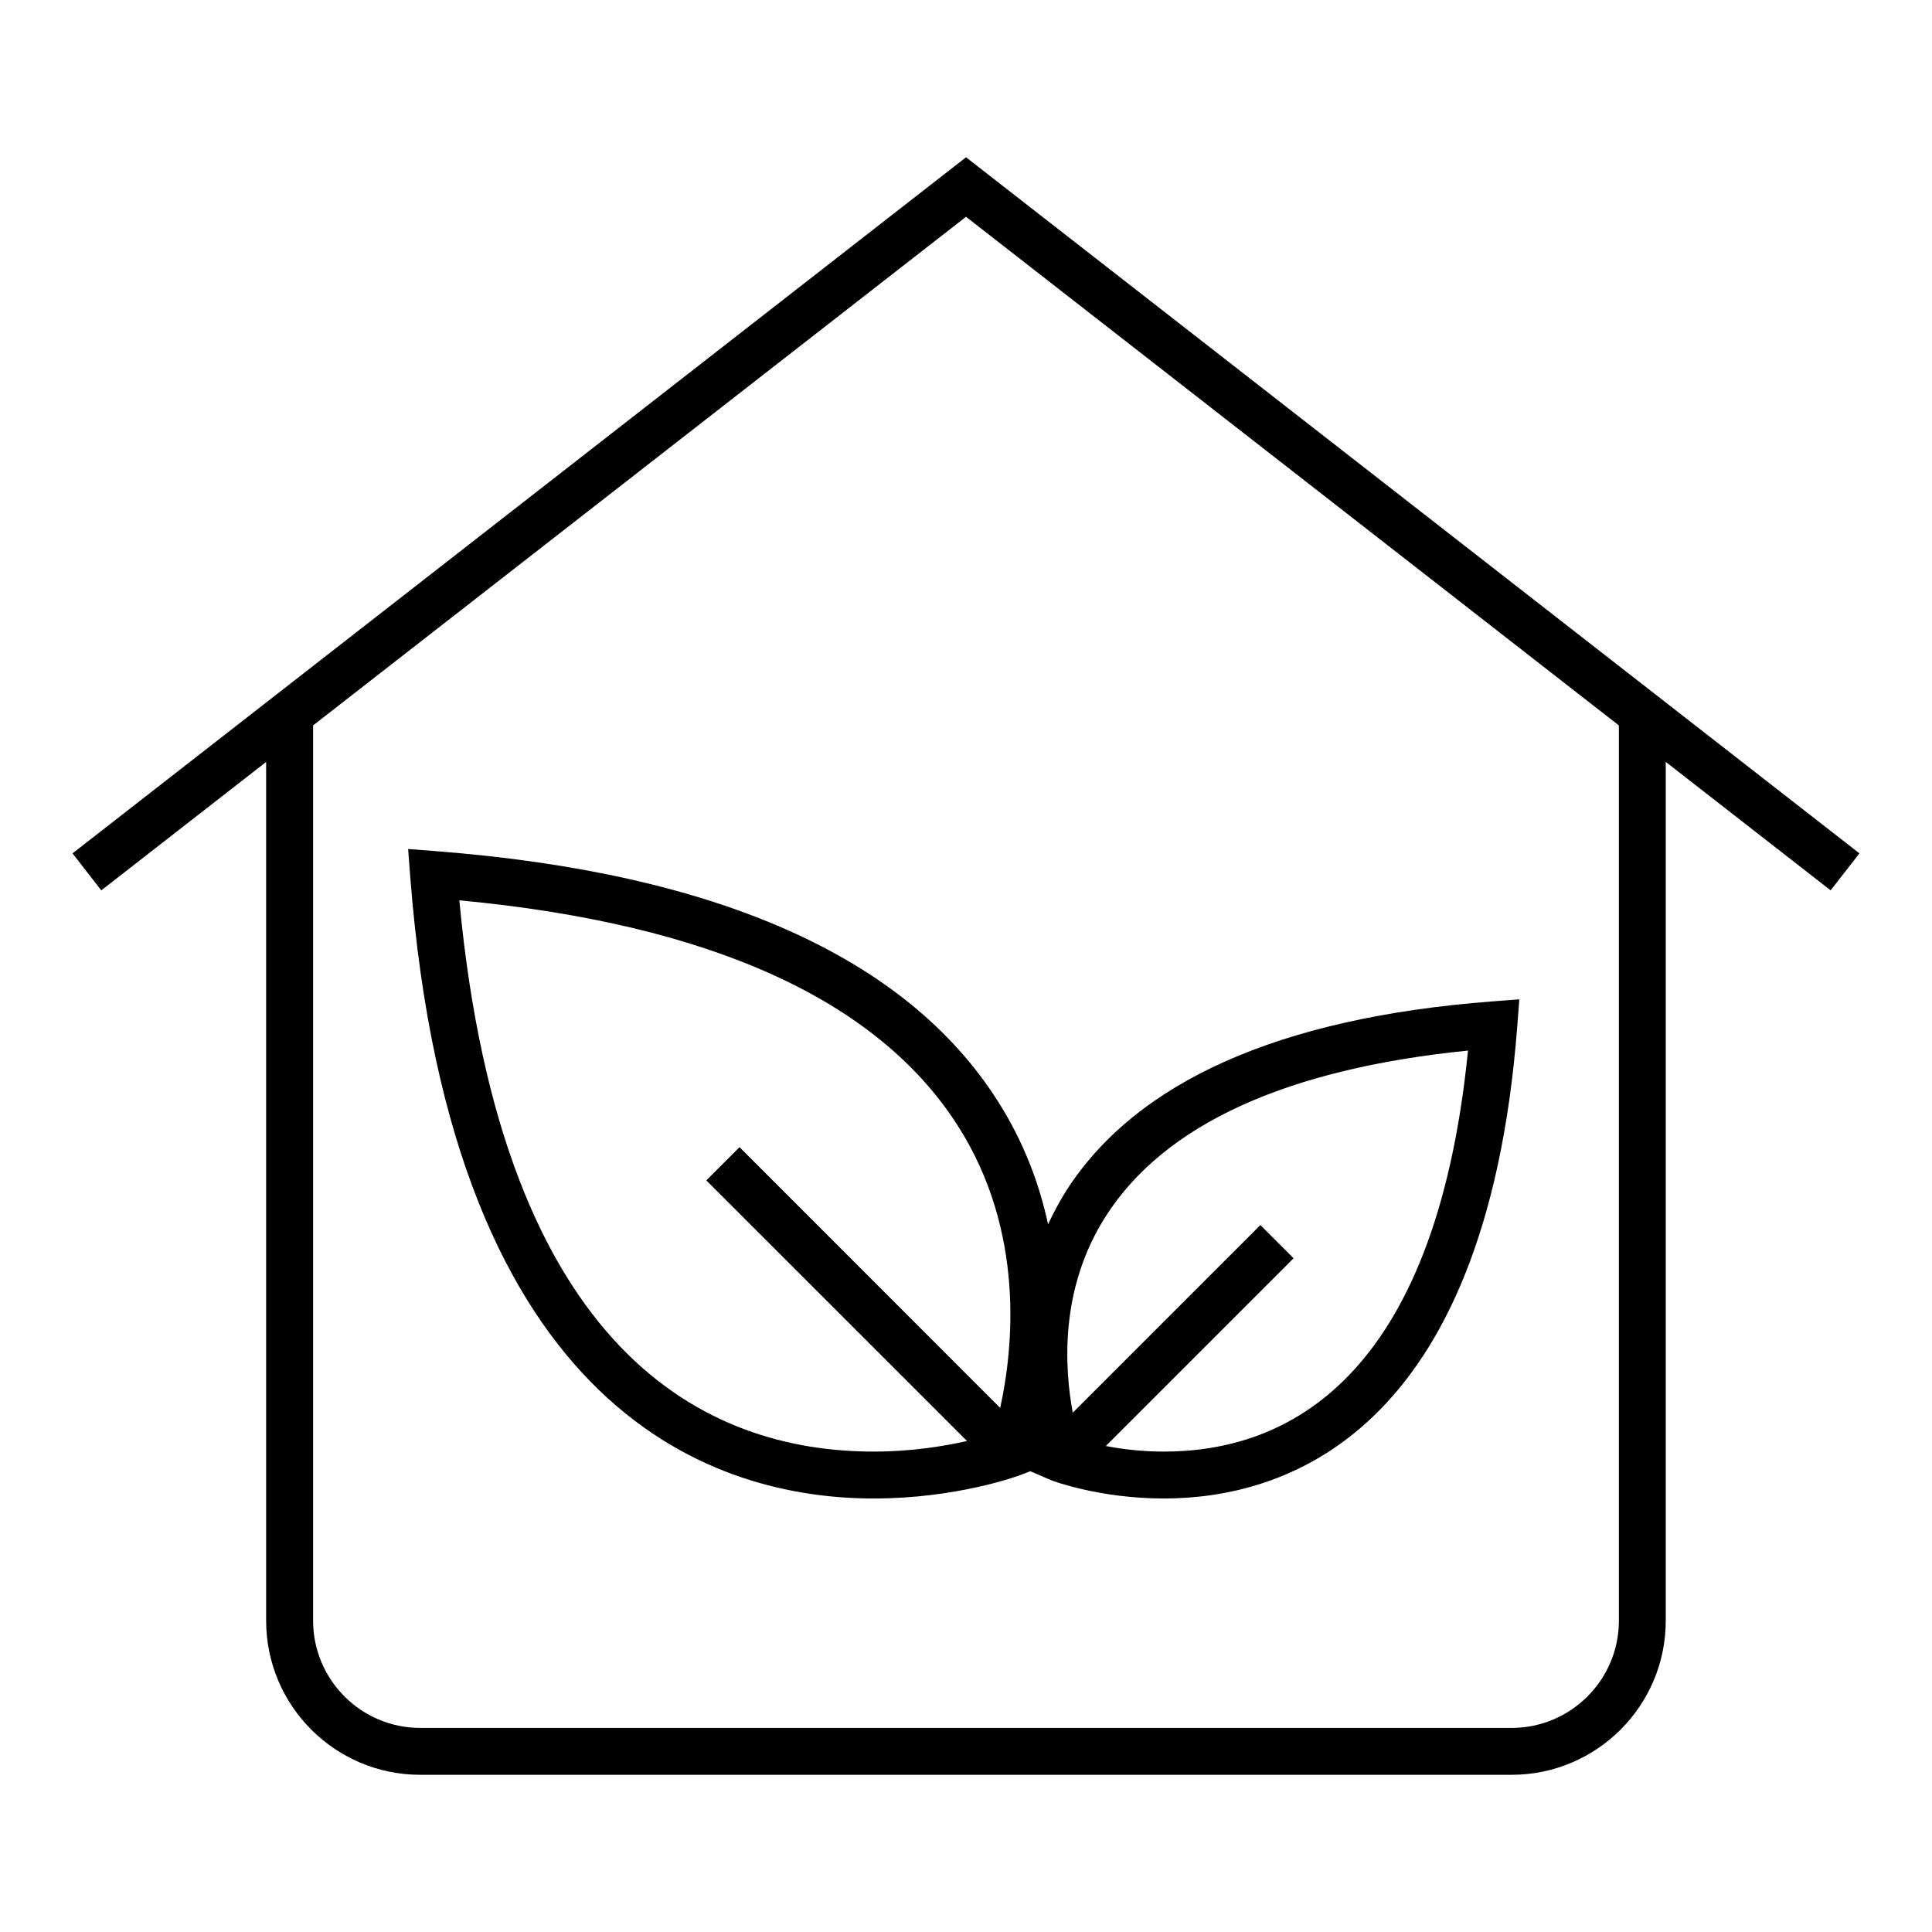
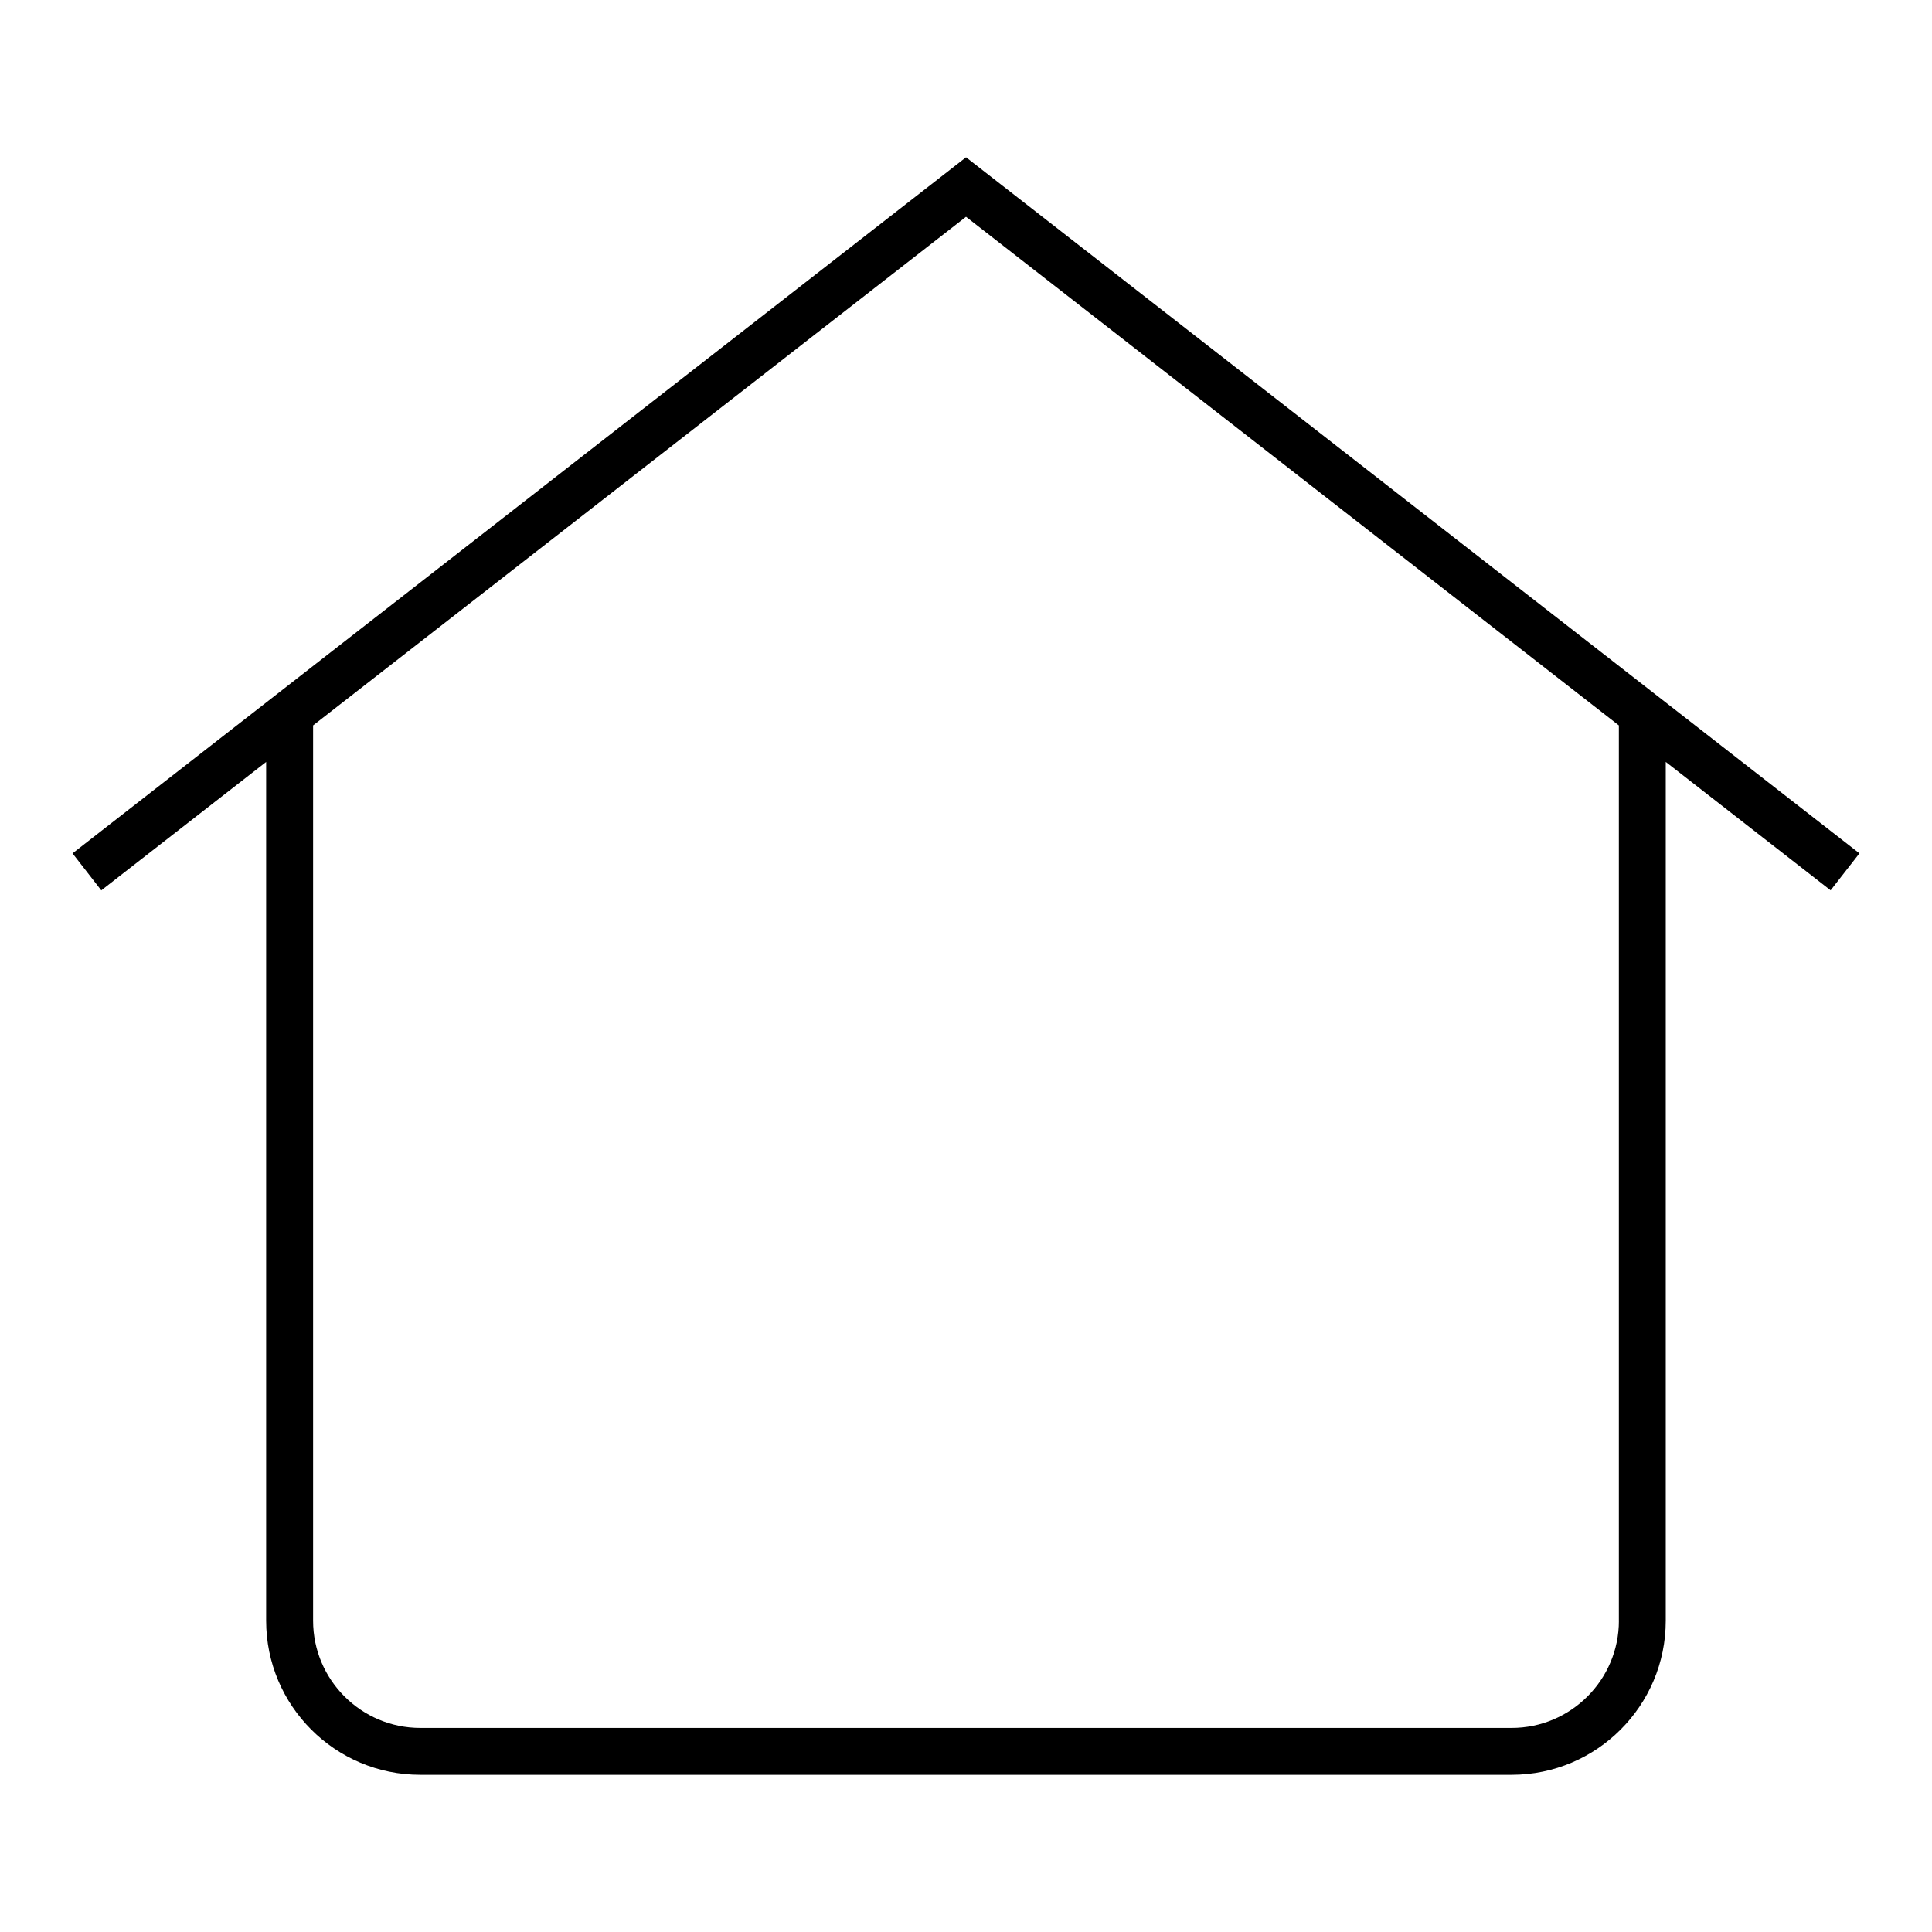
<svg xmlns="http://www.w3.org/2000/svg" fill="#000000" width="800px" height="800px" version="1.1" viewBox="144 144 512 512">
  <g>
-     <path d="m259.4 369.55-7.242-0.551 0.551 7.227c11.035 143.48 81.695 164.89 122.84 164.89h0.016c22.043 0 38.195-5.969 38.855-6.219l2.613-1.008 5.715 2.457c0.488 0.188 12.848 4.769 29.676 4.769 31.395 0 85.27-16.23 93.66-125.05l0.551-7.227-7.258 0.551c-56.426 4.328-94.402 21.285-112.92 50.332-1.812 2.898-3.32 5.809-4.707 8.738-2.297-10.676-6.422-21.836-13.367-32.715-24.27-38.164-74.398-60.426-148.98-66.188zm177.66 96.746c15.523-24.293 47.816-39.047 95.977-43.879-8.738 87.602-48.398 106.27-80.594 106.27-5.969 0-11.164-0.676-15.383-1.48l49.75-49.75-8.801-8.801-49.719 49.719c-2.219-11.98-3.508-32.922 8.77-52.082zm-27.992 50.82-69.086-69.102-8.801 8.801 69.086 69.07c-6.172 1.387-14.688 2.801-24.703 2.801h-0.016c-44.113 0-98.512-25.586-109.82-146.09 66.344 6.219 110.74 26.293 132.09 59.719 18.043 28.215 14.629 59.371 11.242 74.801z" />
    <path d="m636.77 370.15-236.76-184.47-236.79 184.47 7.621 9.809 43.691-34.039v227.58c0 22.547 18.309 40.84 40.84 40.84h289.23c22.516 0 40.84-18.293 40.84-40.84v-227.59l43.691 34.039zm-63.746 203.35c0 15.68-12.77 28.418-28.418 28.418h-289.23c-15.648 0-28.402-12.738-28.402-28.418v-237.26l173.03-134.79 173.01 134.79v237.26z" />
  </g>
</svg>